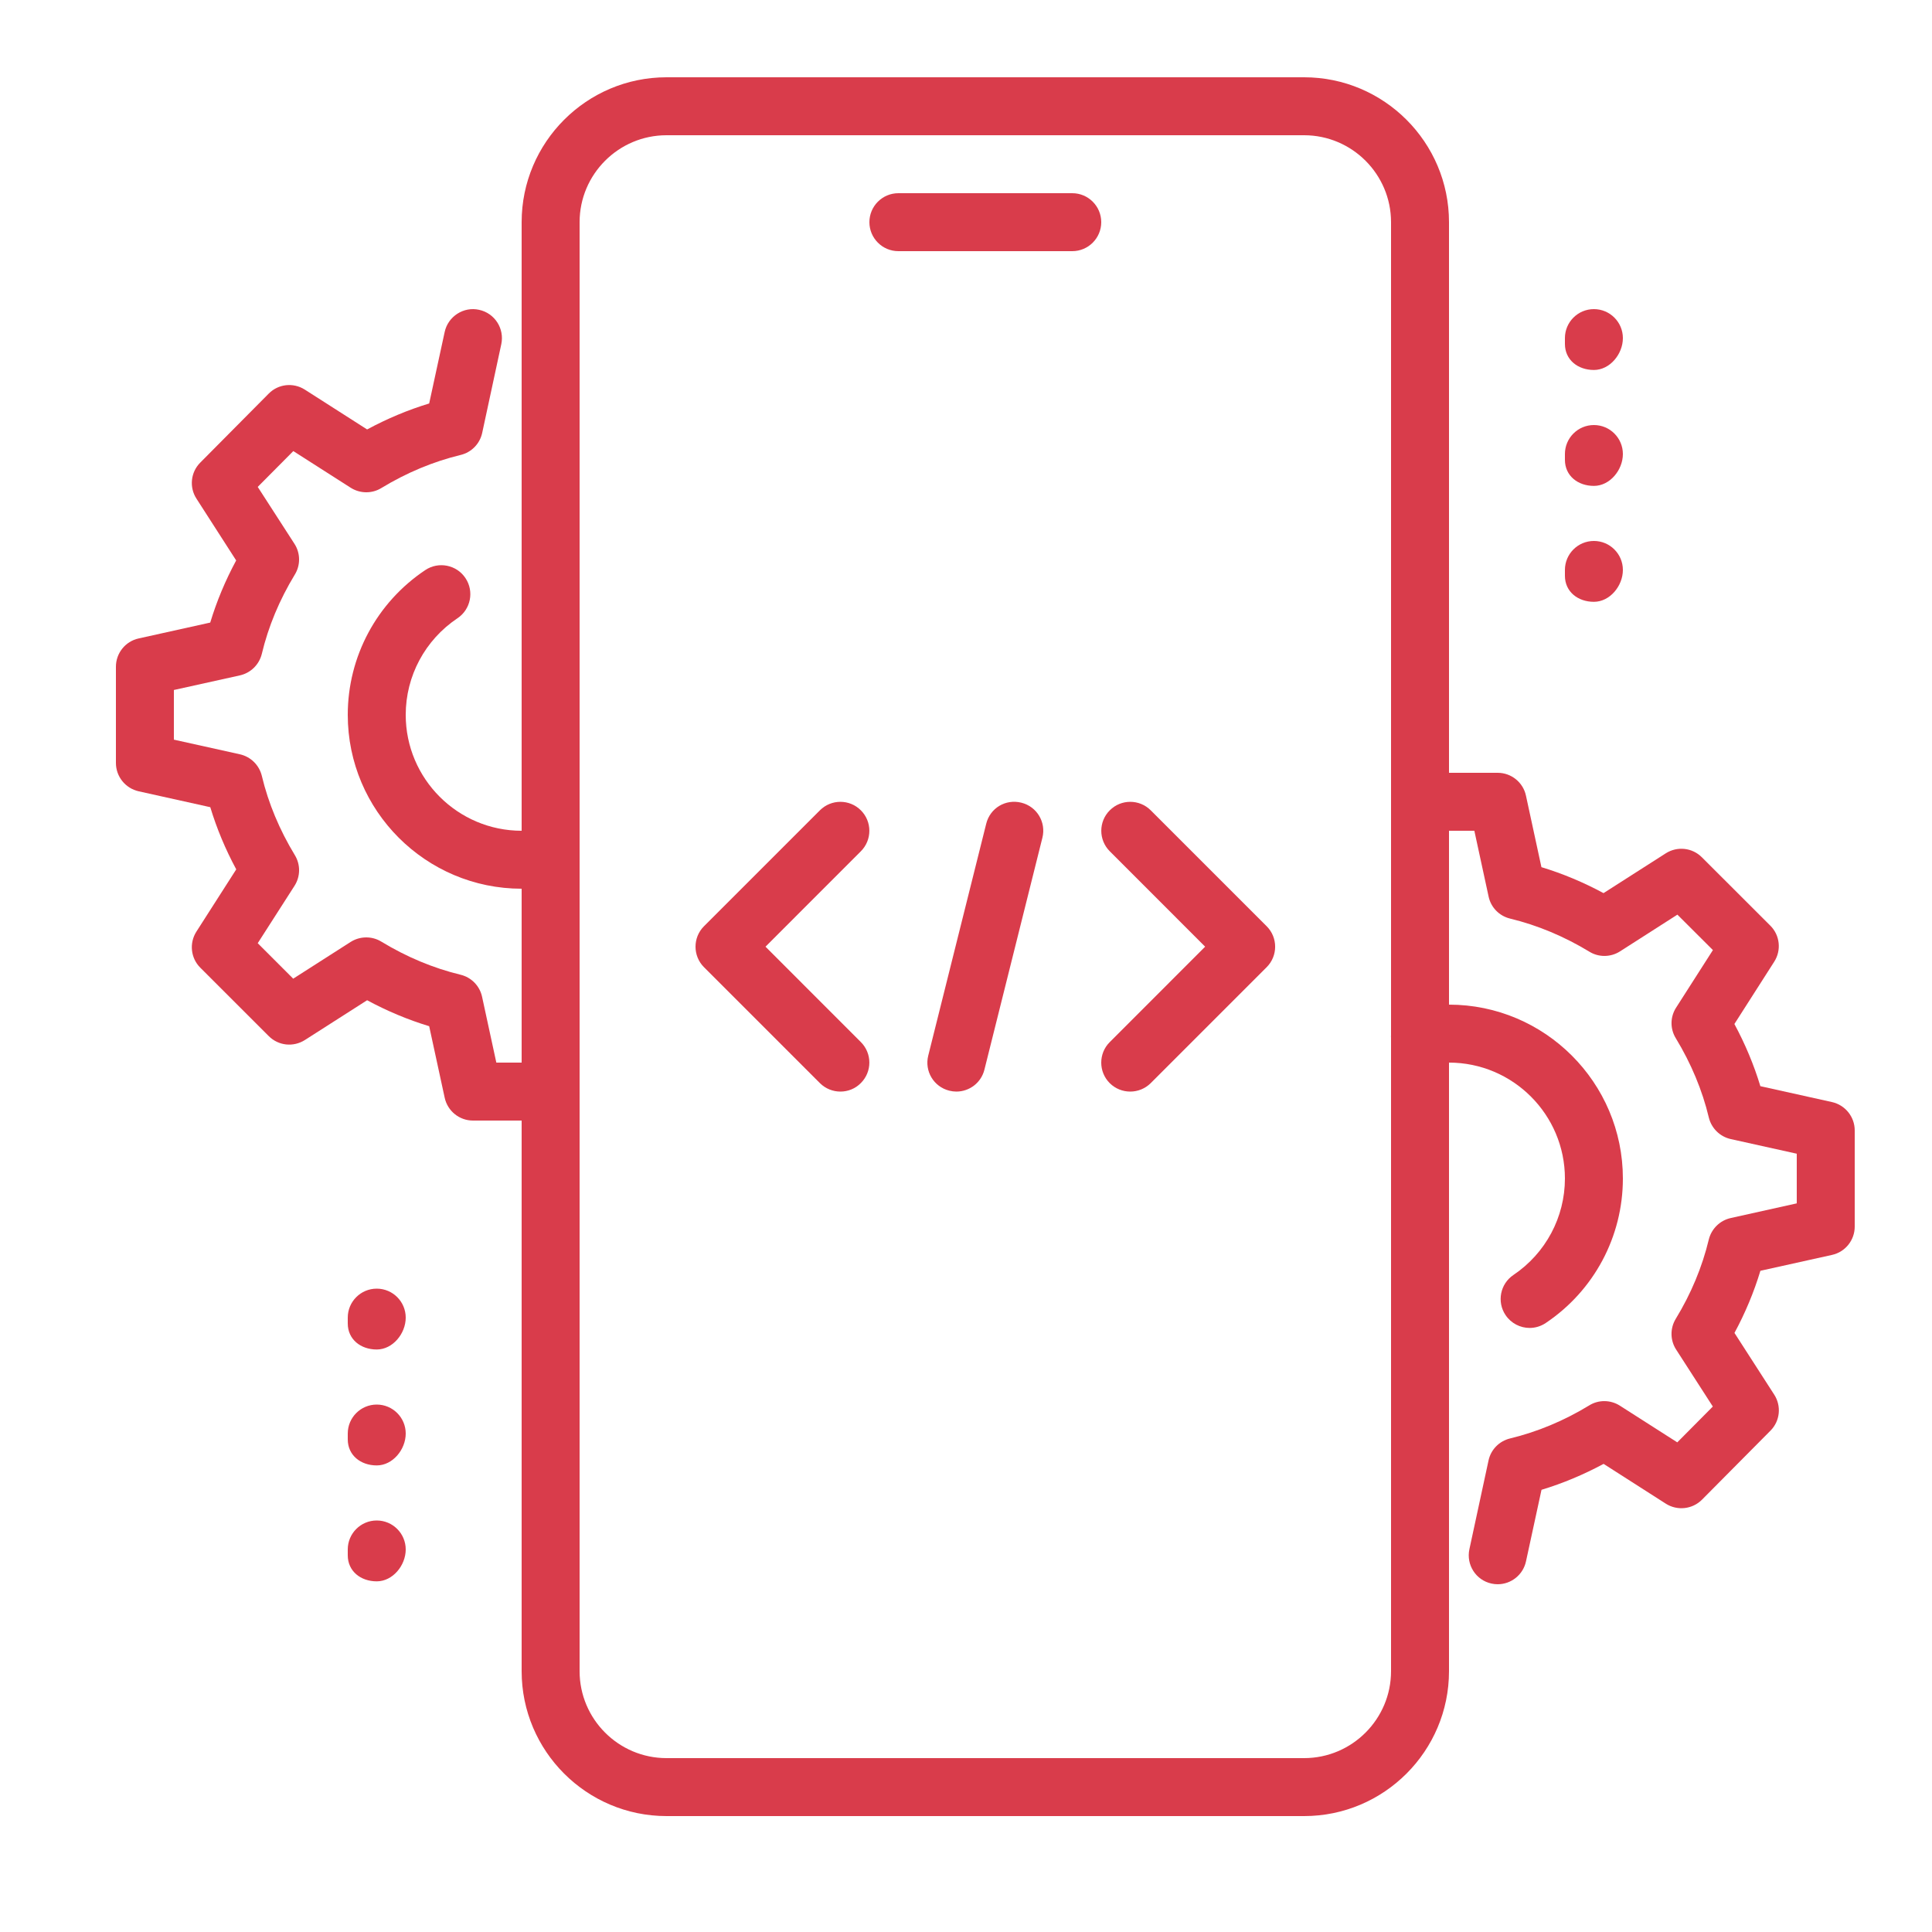
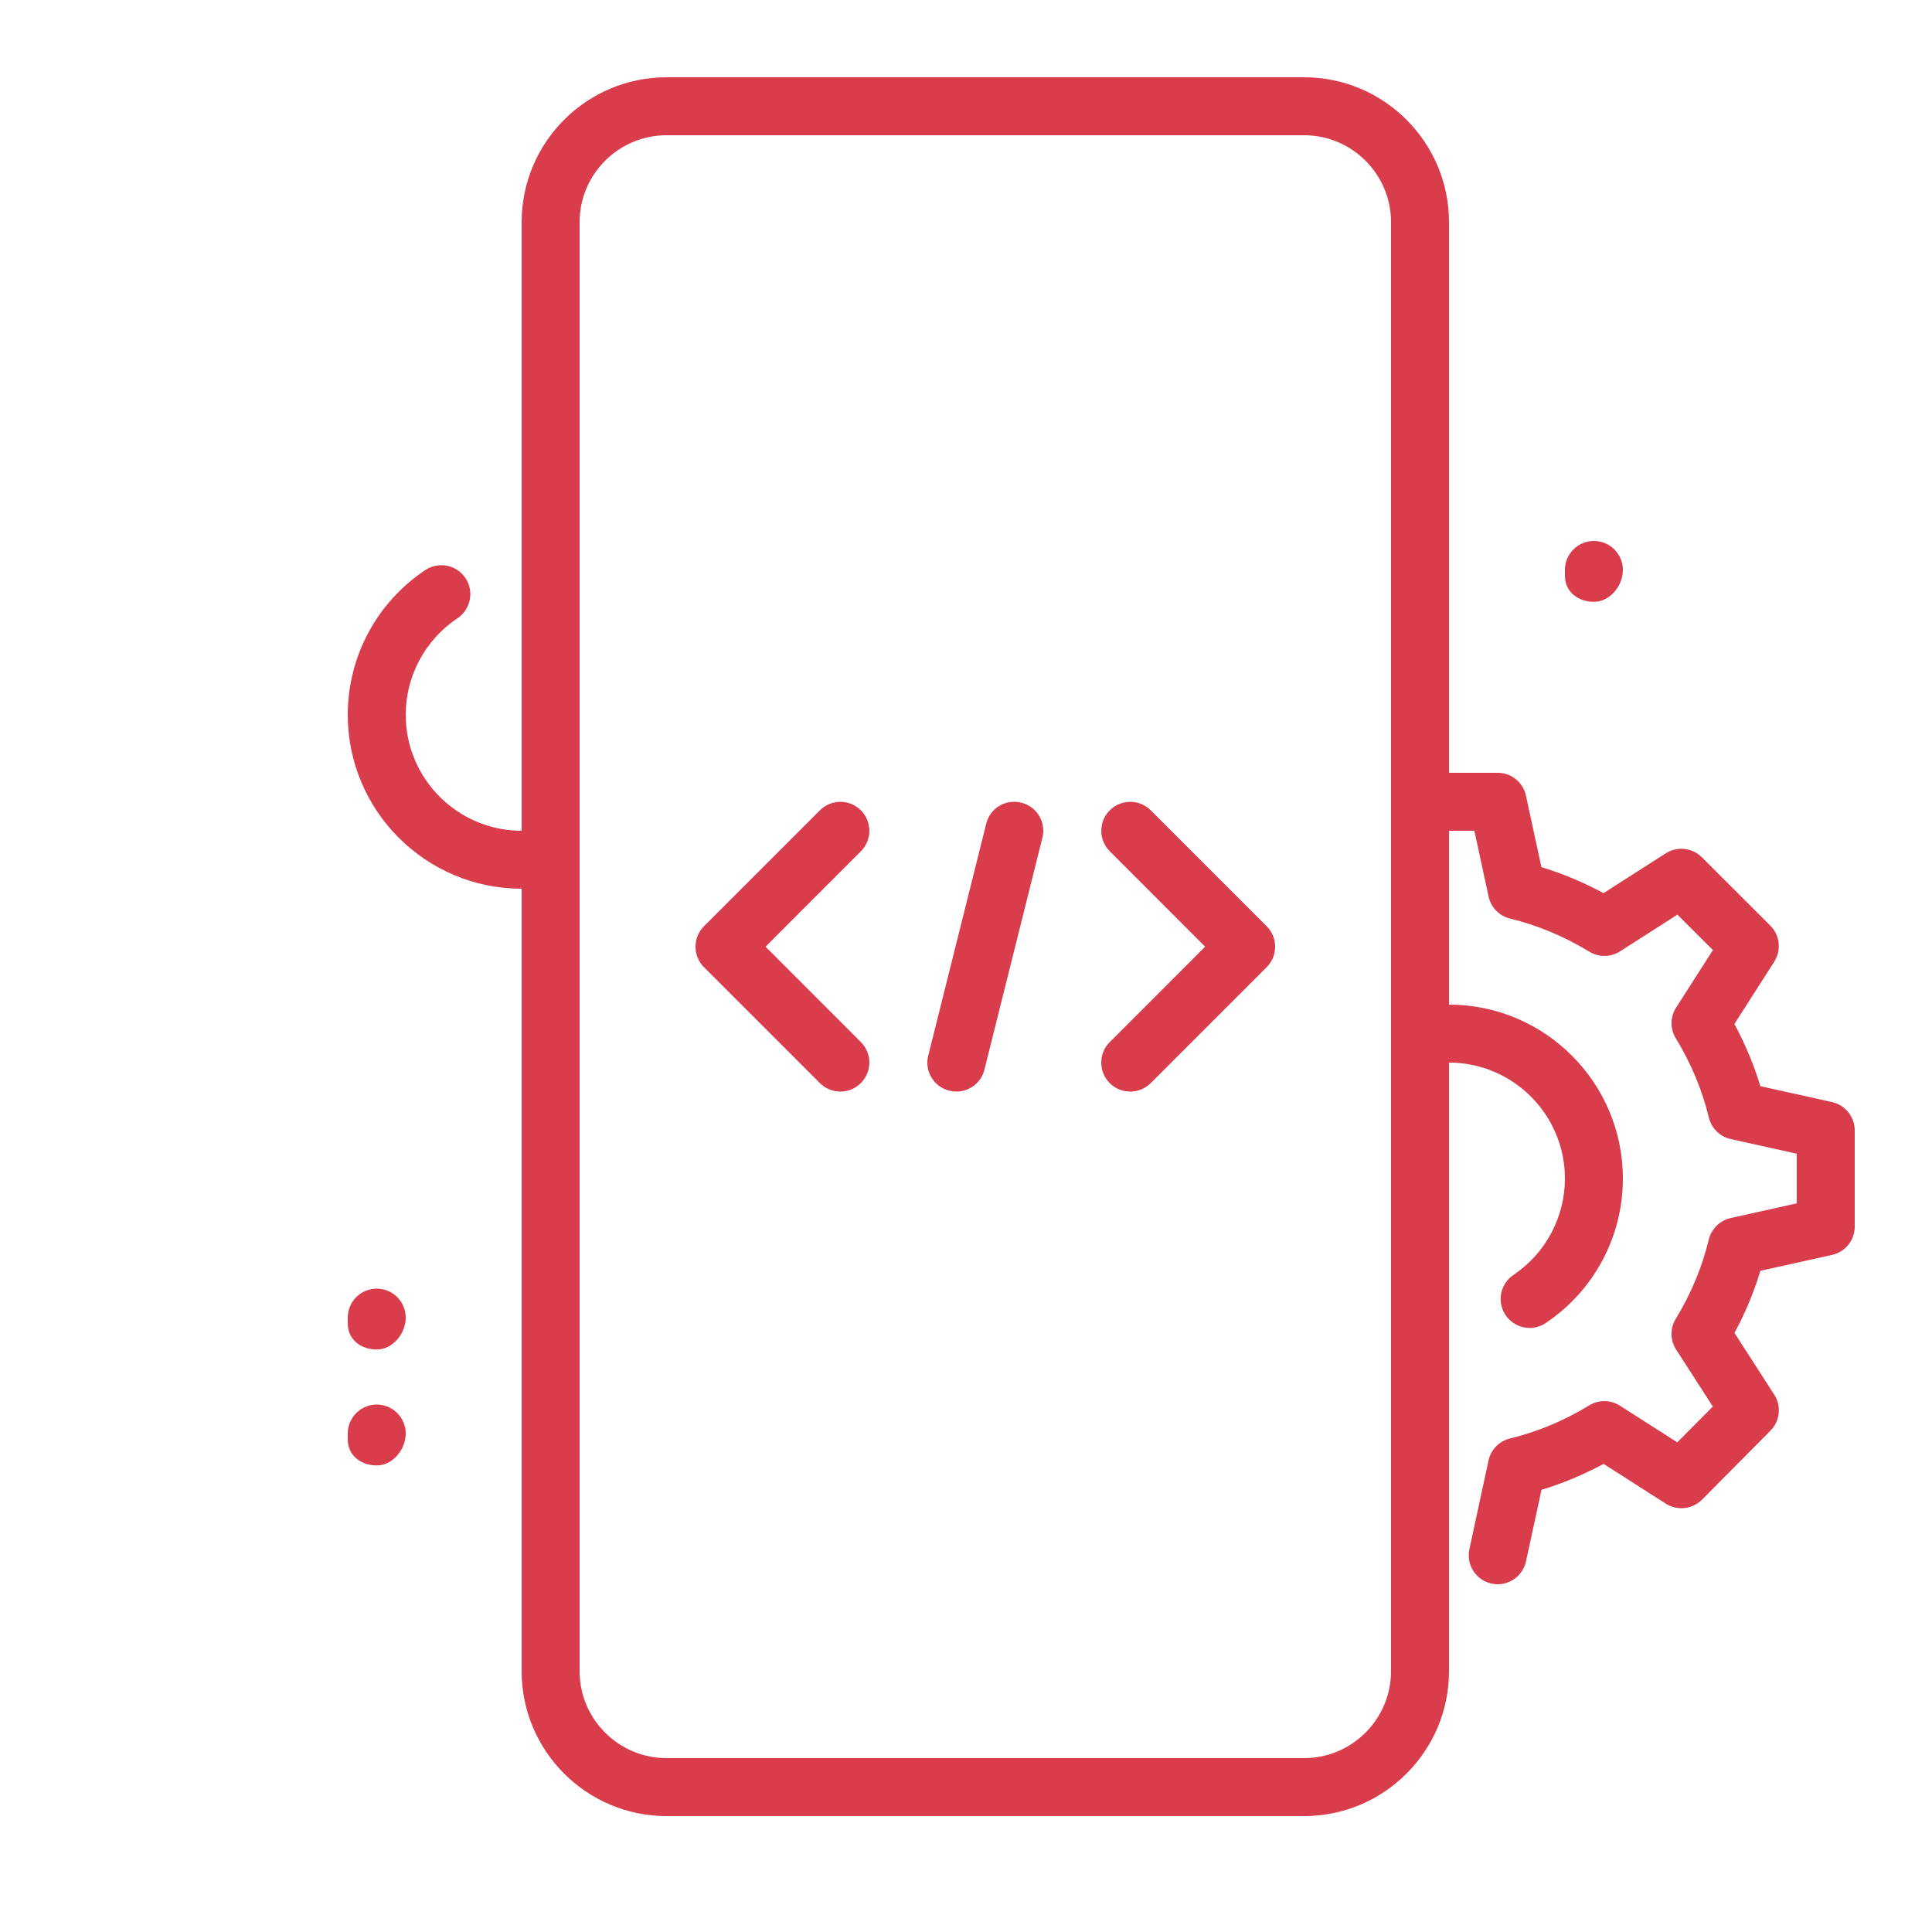
<svg xmlns="http://www.w3.org/2000/svg" width="50" height="50" viewBox="0 0 50 50" fill="none">
-   <path d="M27.75 6.5H23.25C22.836 6.5 22.5 6.164 22.5 5.75C22.5 5.336 22.836 5 23.25 5H27.75C28.164 5 28.5 5.336 28.5 5.75C28.5 6.164 28.164 6.5 27.75 6.5Z" fill="#D93C4B" />
  <path d="M33.75 47H17.25C15.181 47 13.5 45.317 13.5 43.25V17.75C13.5 17.336 13.836 17 14.25 17C14.664 17 15 17.336 15 17.75V43.25C15 44.49 16.009 45.5 17.25 45.5H33.75C34.99 45.5 36 44.49 36 43.25V17.75C36 17.336 36.336 17 36.75 17C37.164 17 37.5 17.336 37.5 17.75V43.25C37.5 45.317 35.819 47 33.75 47Z" fill="#D93C4B" />
  <path d="M36.75 23C36.336 23 36 22.664 36 22.25V5.75C36 4.51 34.99 3.5 33.75 3.5H17.25C16.009 3.5 15 4.51 15 5.75V22.25C15 22.664 14.664 23 14.25 23C13.836 23 13.5 22.664 13.5 22.25V5.75C13.5 3.683 15.181 2 17.25 2H33.75C35.819 2 37.5 3.683 37.5 5.75V22.25C37.5 22.664 37.164 23 36.75 23Z" fill="#D93C4B" />
-   <path d="M41.25 9.575C40.836 9.575 40.5 9.314 40.5 8.9V8.75C40.5 8.336 40.836 8 41.25 8C41.664 8 42 8.336 42 8.75C42 9.164 41.664 9.575 41.25 9.575Z" fill="#D93C4B" />
-   <path d="M41.25 12.575C40.836 12.575 40.5 12.314 40.5 11.9V11.75C40.5 11.336 40.836 11 41.25 11C41.664 11 42 11.336 42 11.75C42 12.164 41.664 12.575 41.25 12.575Z" fill="#D93C4B" />
  <path d="M41.25 15.575C40.836 15.575 40.5 15.314 40.5 14.9V14.75C40.5 14.336 40.836 14 41.25 14C41.664 14 42 14.336 42 14.75C42 15.164 41.664 15.575 41.25 15.575Z" fill="#D93C4B" />
  <path d="M9.75 34.925C9.336 34.925 9 34.664 9 34.25V34.1C9 33.686 9.336 33.35 9.75 33.35C10.164 33.35 10.5 33.686 10.5 34.1C10.5 34.514 10.164 34.925 9.75 34.925Z" fill="#D93C4B" />
  <path d="M9.75 37.925C9.336 37.925 9 37.664 9 37.25V37.1C9 36.686 9.336 36.35 9.75 36.35C10.164 36.35 10.5 36.686 10.5 37.1C10.5 37.514 10.164 37.925 9.75 37.925Z" fill="#D93C4B" />
-   <path d="M9.75 40.925C9.336 40.925 9 40.664 9 40.25V40.1C9 39.686 9.336 39.35 9.75 39.35C10.164 39.35 10.5 39.686 10.5 40.1C10.5 40.514 10.164 40.925 9.75 40.925Z" fill="#D93C4B" />
  <path d="M38.761 41C38.709 41 38.655 40.995 38.602 40.983C38.197 40.897 37.941 40.498 38.028 40.093L38.523 37.797C38.583 37.516 38.8 37.295 39.08 37.227C39.788 37.056 40.477 36.769 41.13 36.371C41.371 36.221 41.682 36.225 41.923 36.379L43.408 37.328L44.328 36.401L43.379 34.928C43.222 34.687 43.219 34.376 43.368 34.132C43.766 33.479 44.053 32.789 44.223 32.081C44.291 31.802 44.51 31.586 44.79 31.523L46.5 31.143V29.858L44.791 29.479C44.511 29.416 44.292 29.2 44.224 28.921C44.055 28.212 43.766 27.523 43.37 26.87C43.219 26.625 43.222 26.317 43.379 26.075L44.33 24.588L43.411 23.671L41.925 24.622C41.684 24.776 41.374 24.779 41.132 24.629C40.477 24.232 39.788 23.944 39.081 23.773C38.8 23.705 38.584 23.483 38.525 23.203L38.156 21.5H37.5C37.086 21.5 36.75 21.164 36.75 20.75C36.75 20.336 37.086 20 37.5 20H38.76C39.112 20 39.419 20.247 39.492 20.593L39.892 22.442C40.441 22.608 40.98 22.834 41.499 23.114L43.11 22.084C43.407 21.895 43.794 21.936 44.044 22.186L45.816 23.956C46.065 24.204 46.107 24.593 45.916 24.89L44.886 26.501C45.166 27.021 45.392 27.56 45.558 28.11L47.41 28.521C47.755 28.598 48 28.904 48 29.255V31.745C48 32.096 47.755 32.402 47.412 32.477L45.559 32.888C45.393 33.438 45.168 33.977 44.888 34.496L45.916 36.092C46.108 36.388 46.068 36.778 45.819 37.026L44.047 38.812C43.797 39.062 43.408 39.104 43.111 38.915L41.501 37.885C40.98 38.165 40.443 38.39 39.894 38.556L39.493 40.406C39.417 40.76 39.105 41 38.761 41Z" fill="#D93C4B" />
  <path d="M39.587 34.367C39.346 34.367 39.109 34.25 38.964 34.035C38.733 33.692 38.825 33.225 39.169 32.995C40.002 32.434 40.5 31.5 40.5 30.5C40.5 28.846 39.154 27.5 37.5 27.5C37.296 27.5 37.093 27.521 36.9 27.56C36.498 27.641 36.097 27.383 36.014 26.975C35.931 26.569 36.192 26.172 36.599 26.09C36.892 26.032 37.196 26 37.5 26C39.981 26 42 28.019 42 30.5C42 32.002 41.255 33.4 40.004 34.239C39.876 34.325 39.73 34.367 39.587 34.367Z" fill="#D93C4B" />
  <path d="M13.5 23C11.019 23 9 20.981 9 18.5C9 16.992 9.75 15.593 11.007 14.753C11.348 14.525 11.816 14.615 12.046 14.961C12.276 15.305 12.183 15.771 11.838 16.001C11.001 16.562 10.5 17.495 10.5 18.5C10.5 20.154 11.845 21.5 13.5 21.5C13.701 21.5 13.899 21.48 14.088 21.442C14.486 21.359 14.889 21.622 14.972 22.029C15.054 22.436 14.79 22.831 14.383 22.912C14.097 22.97 13.803 23 13.5 23Z" fill="#D93C4B" />
-   <path d="M13.5 29H12.24C11.887 29 11.582 28.753 11.508 28.407L11.107 26.558C10.559 26.392 10.02 26.166 9.501 25.886L7.89 26.916C7.591 27.105 7.206 27.065 6.955 26.814L5.184 25.044C4.935 24.796 4.893 24.407 5.083 24.11L6.114 22.499C5.833 21.979 5.609 21.44 5.442 20.89L3.59 20.479C3.244 20.402 3 20.096 3 19.745V17.255C3 16.904 3.244 16.598 3.588 16.523L5.441 16.112C5.607 15.562 5.832 15.023 6.112 14.504L5.085 12.906C4.893 12.611 4.934 12.221 5.183 11.972L6.954 10.187C7.202 9.935 7.591 9.893 7.89 10.084L9.501 11.114C10.021 10.834 10.559 10.608 11.107 10.442L11.508 8.592C11.595 8.186 12.002 7.928 12.399 8.018C12.804 8.105 13.06 8.504 12.973 8.909L12.479 11.204C12.418 11.486 12.201 11.707 11.922 11.774C11.214 11.945 10.524 12.233 9.87 12.63C9.627 12.78 9.318 12.776 9.076 12.623L7.591 11.674L6.67 12.601L7.62 14.073C7.777 14.315 7.78 14.626 7.63 14.87C7.233 15.523 6.945 16.212 6.776 16.921C6.708 17.2 6.489 17.416 6.208 17.479L4.5 17.857V19.142L6.208 19.521C6.489 19.584 6.708 19.8 6.776 20.079C6.945 20.788 7.234 21.477 7.63 22.13C7.78 22.375 7.777 22.683 7.622 22.925L6.67 24.41L7.588 25.328L9.075 24.377C9.316 24.224 9.627 24.221 9.868 24.369C10.523 24.767 11.213 25.055 11.919 25.226C12.2 25.294 12.415 25.515 12.476 25.796L12.845 27.5H13.5C13.914 27.5 14.25 27.836 14.25 28.25C14.25 28.664 13.914 29 13.5 29Z" fill="#D93C4B" />
  <path d="M24.75 28.25C24.69 28.25 24.63 28.242 24.569 28.227C24.165 28.127 23.922 27.721 24.023 27.319L25.523 21.319C25.622 20.915 26.022 20.672 26.431 20.773C26.835 20.873 27.078 21.279 26.977 21.681L25.477 27.681C25.393 28.023 25.087 28.25 24.75 28.25Z" fill="#D93C4B" />
  <path d="M29.25 28.25C29.058 28.25 28.866 28.177 28.719 28.031C28.427 27.738 28.427 27.263 28.719 26.971L31.189 24.5L28.721 22.031C28.428 21.738 28.428 21.263 28.721 20.971C29.013 20.678 29.488 20.678 29.781 20.971L32.781 23.971C33.074 24.263 33.074 24.738 32.781 25.031L29.781 28.031C29.634 28.177 29.442 28.25 29.25 28.25Z" fill="#D93C4B" />
  <path d="M21.75 28.25C21.558 28.25 21.366 28.177 21.219 28.031L18.219 25.031C17.927 24.738 17.927 24.263 18.219 23.971L21.219 20.971C21.512 20.678 21.987 20.678 22.279 20.971C22.572 21.263 22.572 21.738 22.279 22.031L19.811 24.5L22.279 26.969C22.572 27.262 22.572 27.737 22.279 28.029C22.134 28.177 21.942 28.25 21.75 28.25Z" fill="#D93C4B" />
</svg>